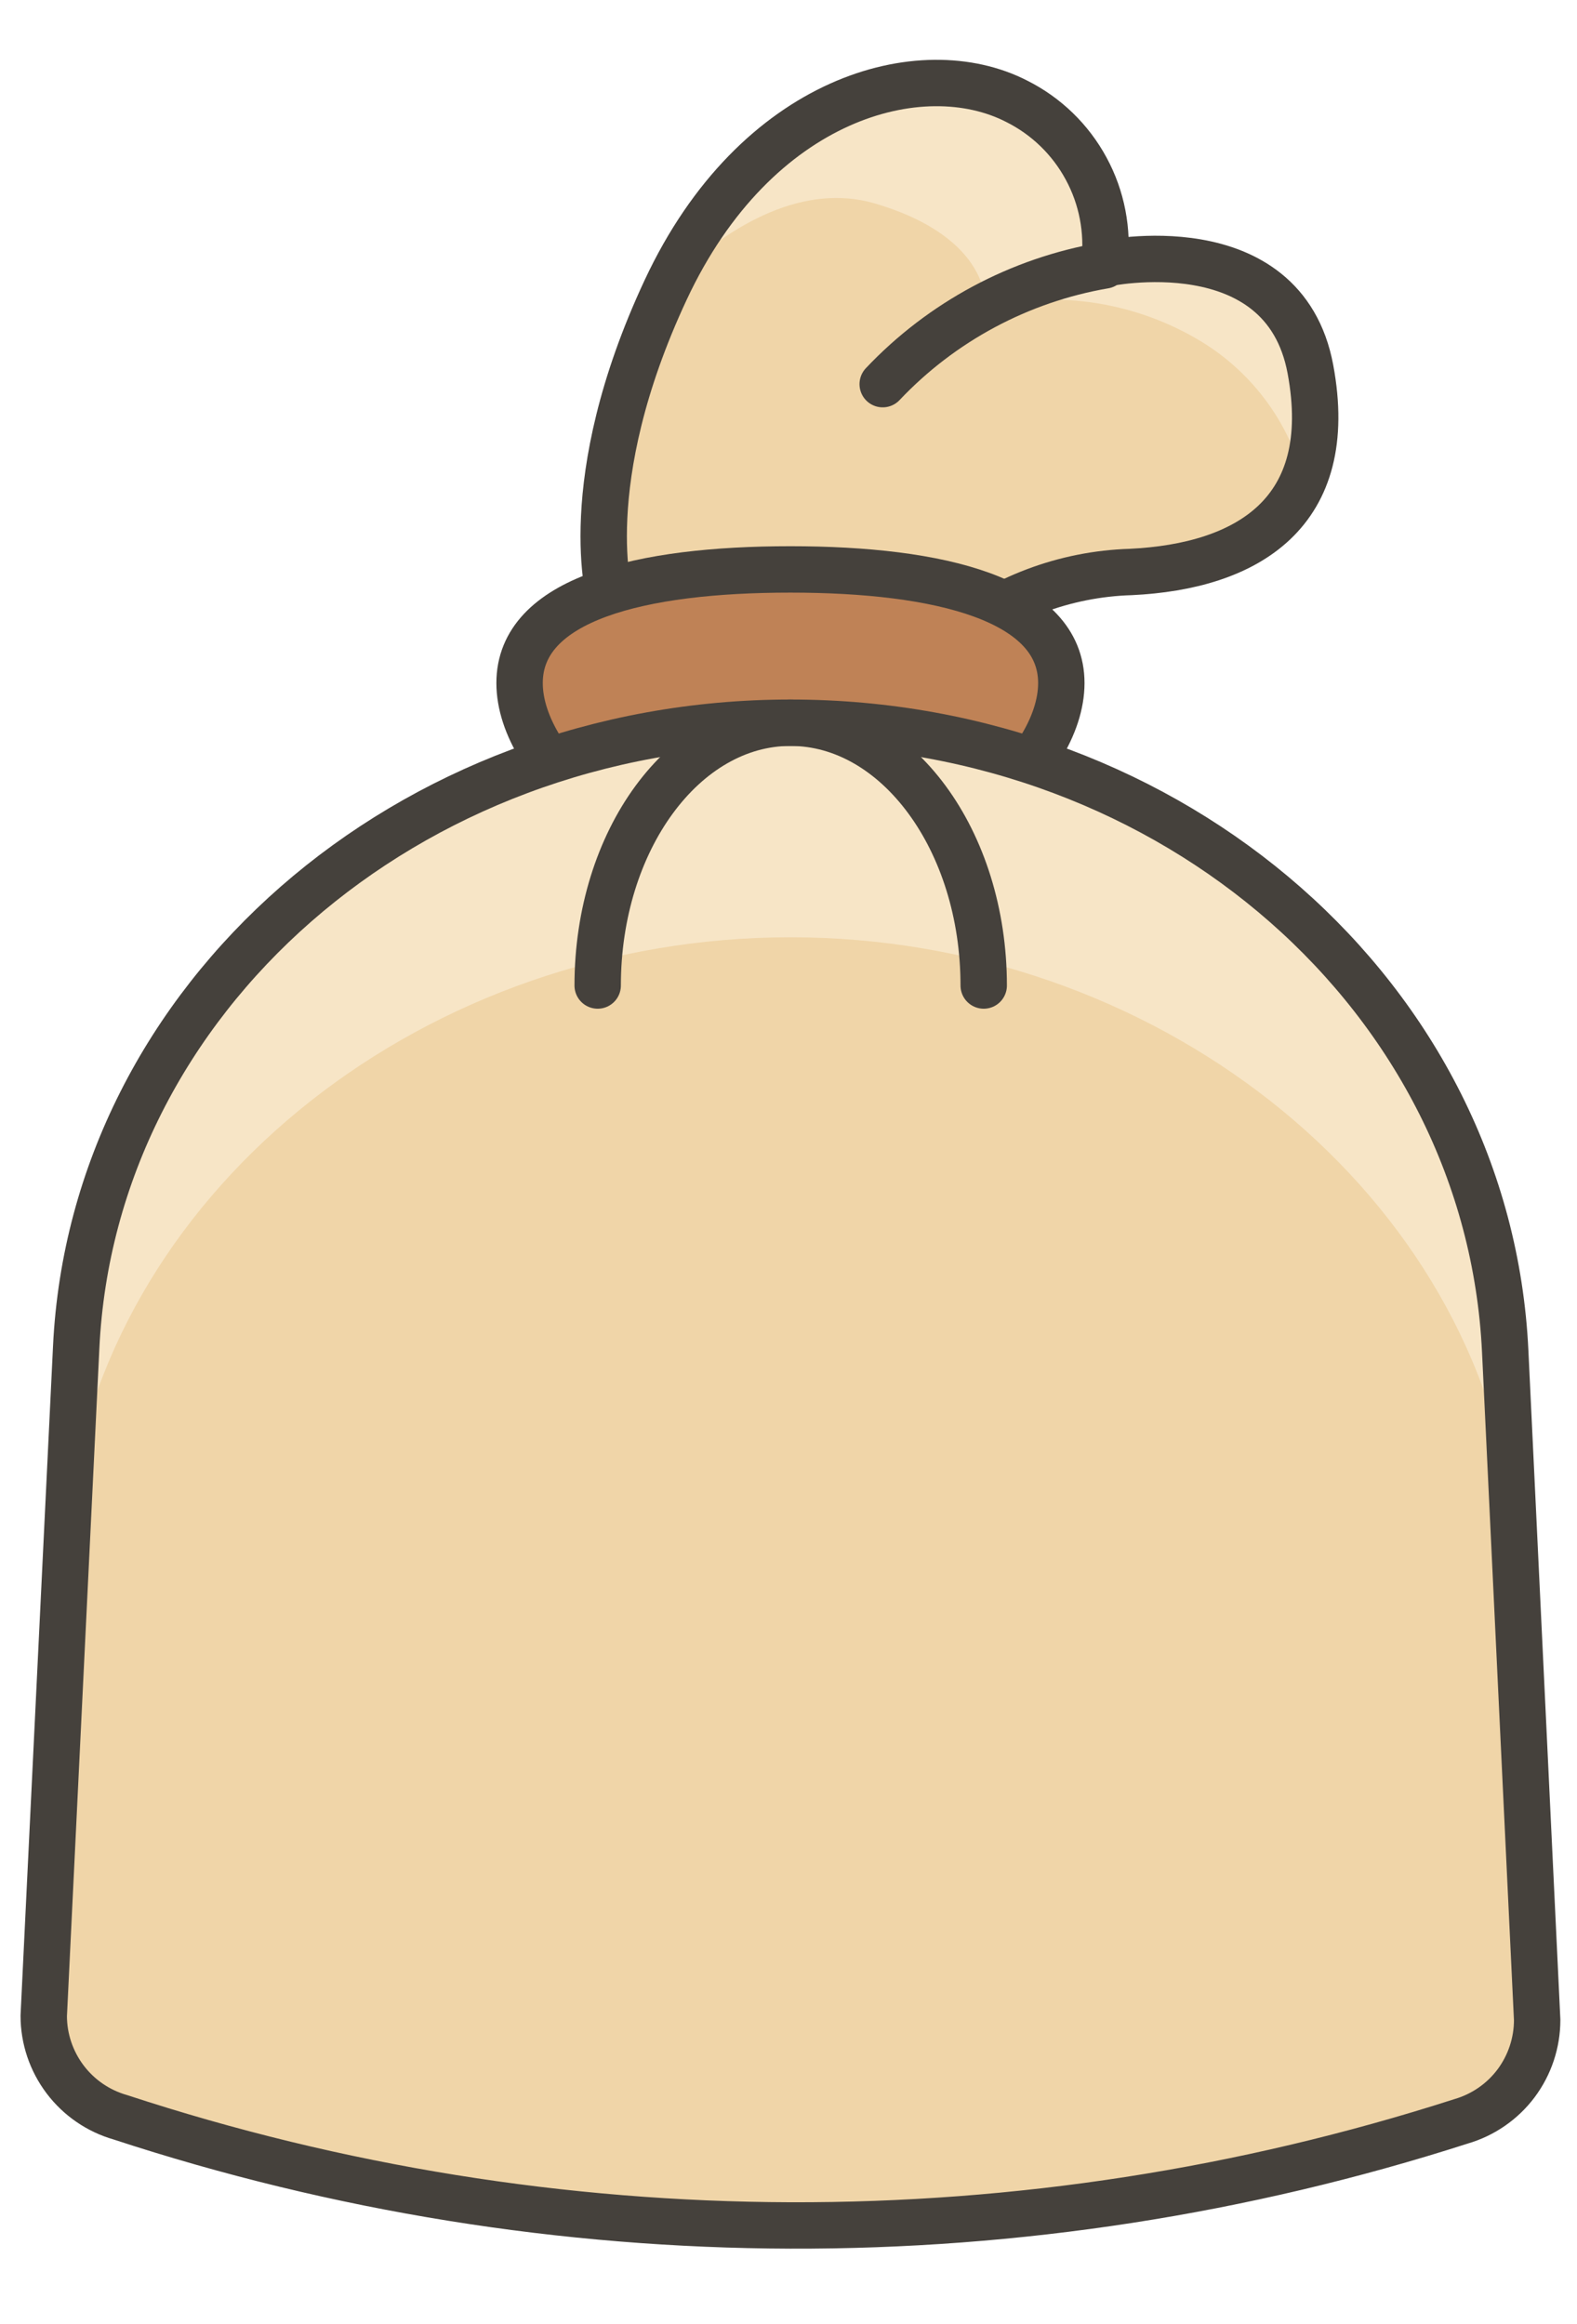
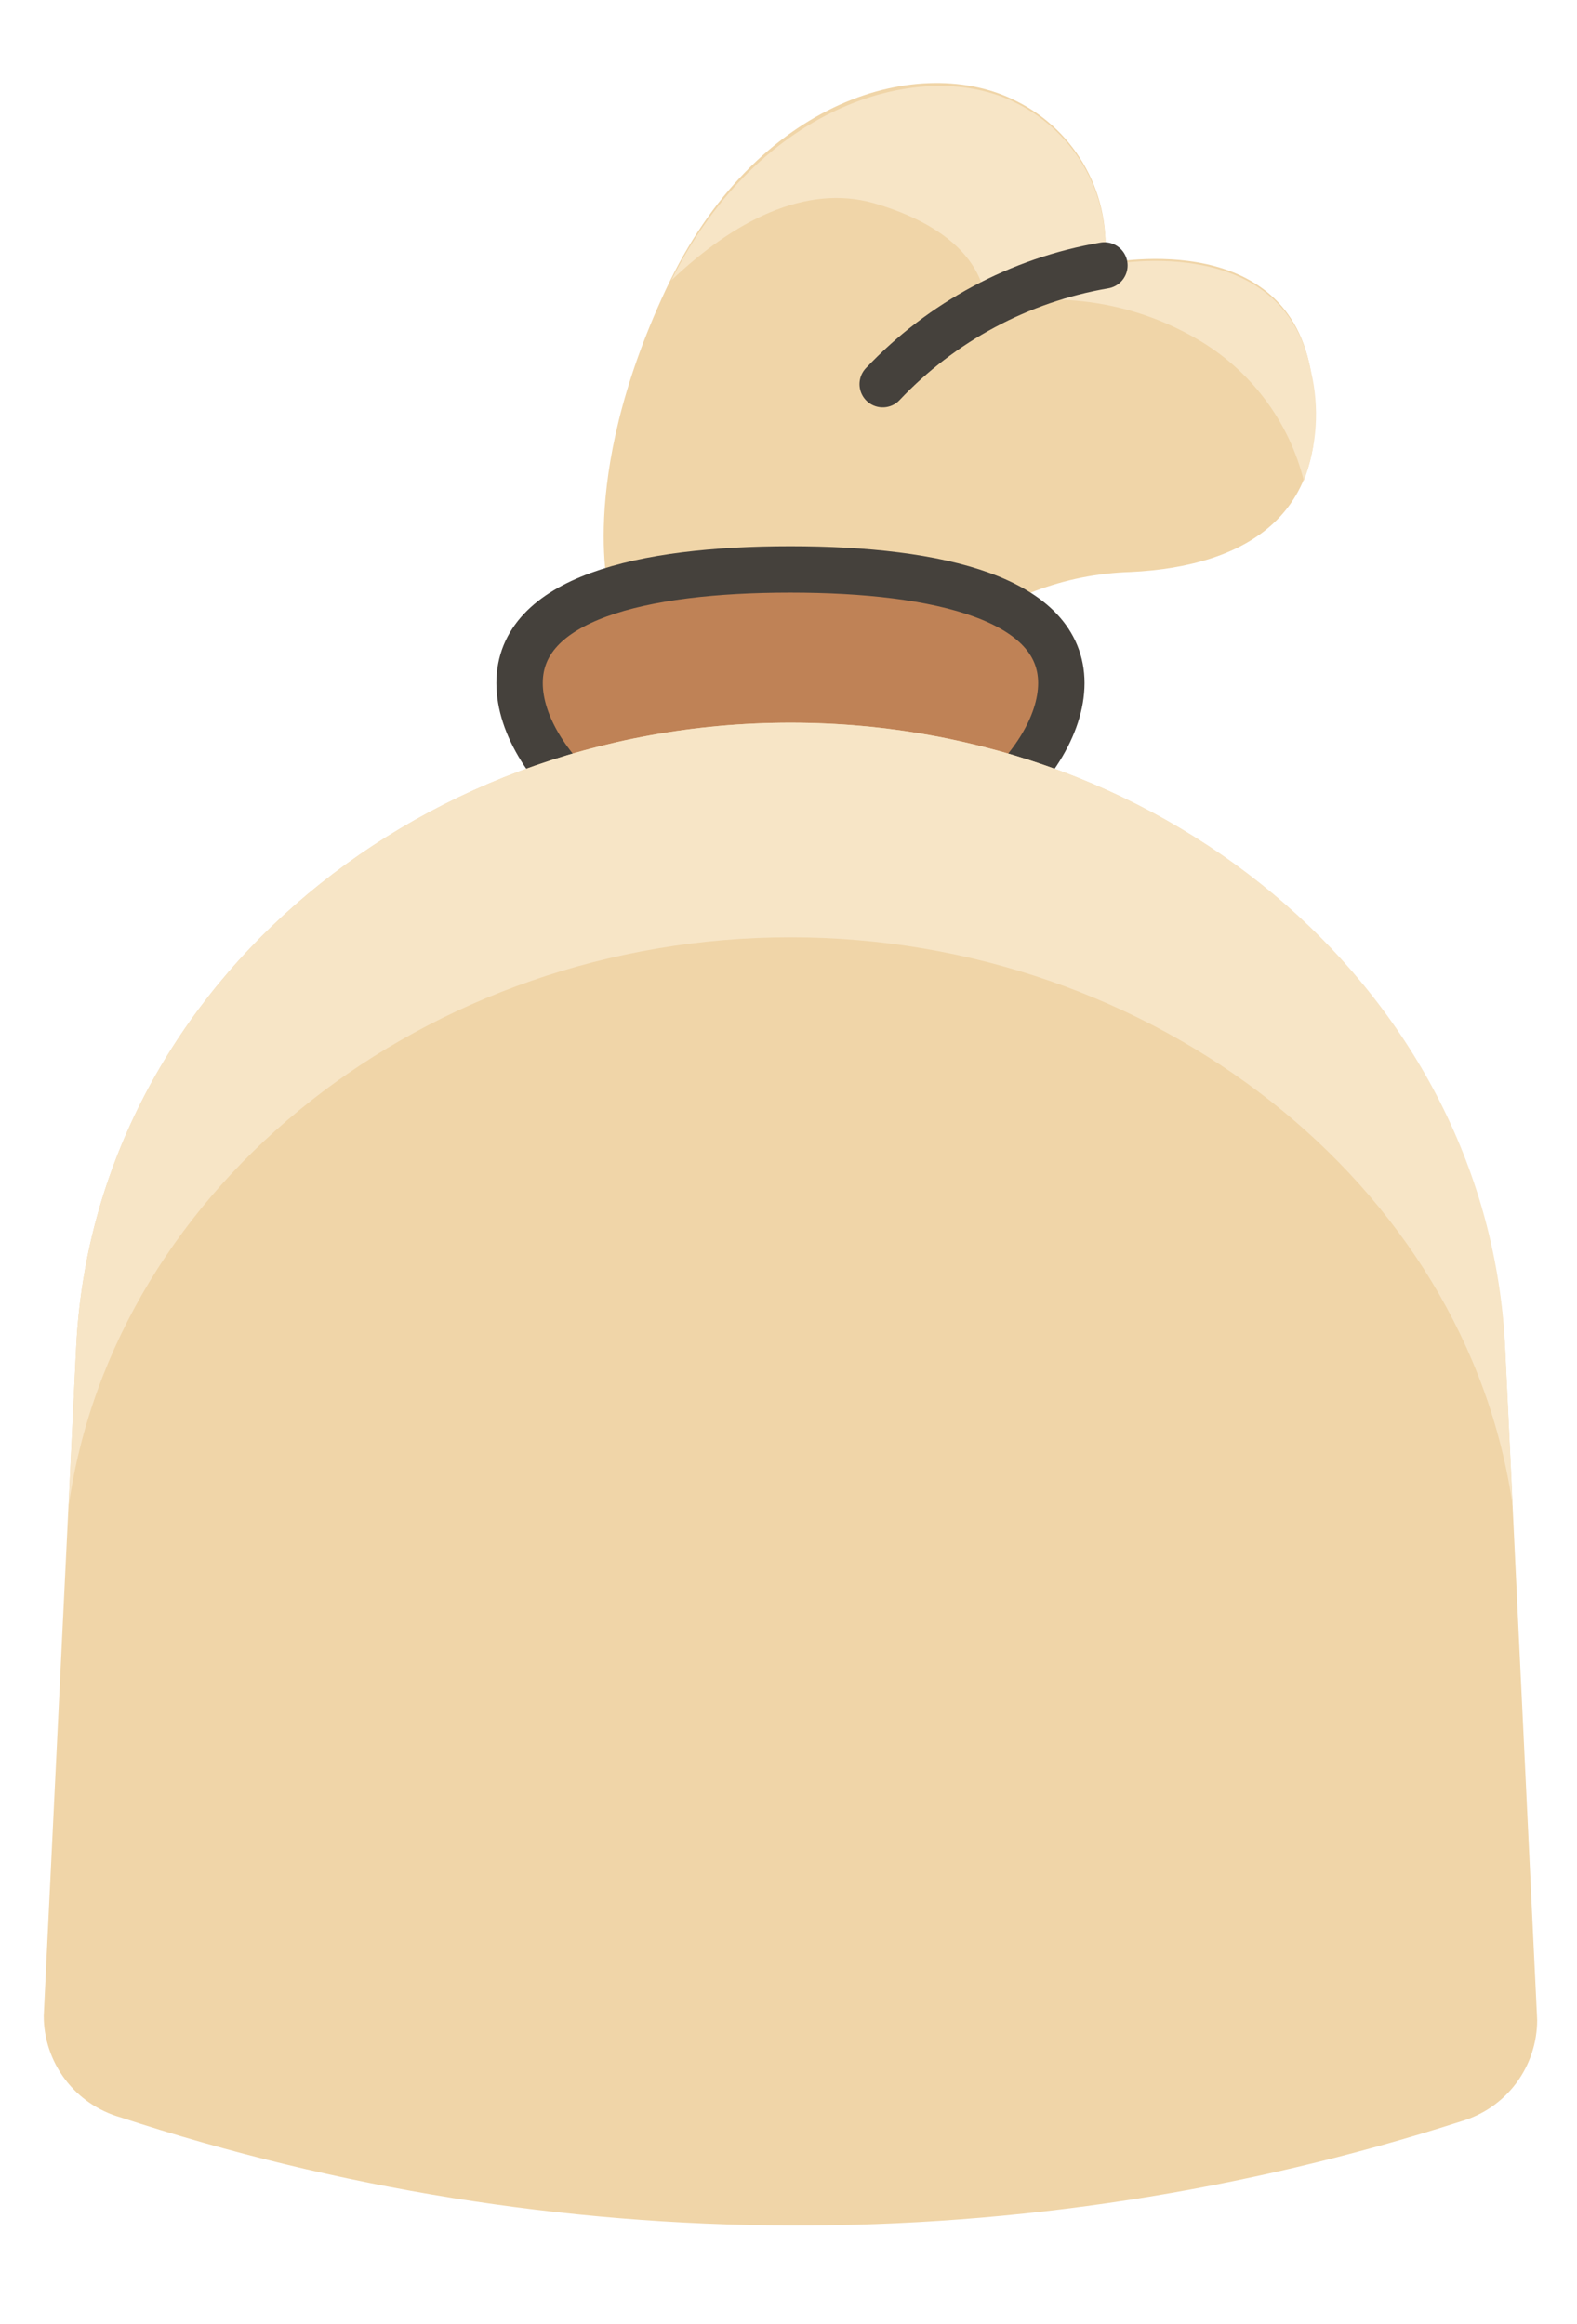
<svg xmlns="http://www.w3.org/2000/svg" width="19" height="28" viewBox="0 0 19 28" fill="none">
  <path d="M7.354 7.222C7.354 7.222 6.932 5.822 8.02 3.493C9.108 1.165 11.106 0.633 12.249 1.22C12.605 1.398 12.897 1.681 13.086 2.031C13.276 2.381 13.352 2.78 13.307 3.176C13.307 3.176 15.464 2.711 15.788 4.447C16.112 6.183 15.024 6.824 13.624 6.891C12.83 6.915 12.066 7.203 11.455 7.71L7.354 7.222Z" fill="#F0D5A8" />
  <path d="M13.307 3.2C13.353 2.805 13.276 2.406 13.087 2.056C12.898 1.706 12.606 1.423 12.25 1.245C11.132 0.67 9.151 1.245 8.088 3.378C8.834 2.669 9.701 2.21 10.533 2.449C11.969 2.87 11.871 3.701 11.871 3.701C12.764 3.492 13.704 3.644 14.487 4.123C15.096 4.499 15.535 5.097 15.709 5.792C15.869 5.37 15.899 4.91 15.795 4.472C15.465 2.736 13.307 3.2 13.307 3.2Z" fill="#F7E5C6" />
-   <path d="M7.354 7.222C7.354 7.222 6.932 5.822 8.02 3.493C9.108 1.165 11.106 0.633 12.249 1.22C12.605 1.398 12.897 1.681 13.086 2.031C13.276 2.381 13.352 2.78 13.307 3.176C13.307 3.176 15.464 2.711 15.788 4.447C16.112 6.183 15.024 6.824 13.624 6.891C12.83 6.915 12.066 7.203 11.455 7.71L7.354 7.222Z" stroke="#45413C" stroke-width="0.559" stroke-linecap="round" stroke-linejoin="round" />
  <path d="M12.787 8.229C12.787 9.244 11.326 10.552 9.523 10.552C7.72 10.552 6.26 9.244 6.26 8.229C6.26 7.215 7.72 6.86 9.523 6.86C11.326 6.86 12.787 7.221 12.787 8.229Z" fill="#BF8256" stroke="#45413C" stroke-width="0.559" stroke-linecap="round" stroke-linejoin="round" />
  <path d="M17.603 25.557C17.868 25.48 18.101 25.319 18.266 25.099C18.431 24.878 18.52 24.61 18.52 24.335L18.135 16.279C17.933 12.026 14.138 8.707 9.524 8.707C4.909 8.707 1.12 12.026 0.918 16.23L0.527 24.286C0.527 24.562 0.618 24.831 0.784 25.051C0.951 25.272 1.184 25.432 1.45 25.508C6.694 27.229 12.349 27.246 17.603 25.557Z" fill="#F0D5A8" />
  <path d="M18.226 18.15L18.134 16.23C17.933 12.026 14.137 8.707 9.523 8.707C4.909 8.707 1.12 12.026 0.918 16.23L0.826 18.15C1.376 14.262 5.159 11.292 9.523 11.292C13.887 11.292 17.676 14.262 18.226 18.15Z" fill="#F7E5C6" />
-   <path d="M17.603 25.557C17.868 25.48 18.101 25.319 18.266 25.099C18.431 24.878 18.52 24.61 18.52 24.335L18.135 16.279C17.933 12.026 14.138 8.707 9.524 8.707C4.909 8.707 1.12 12.026 0.918 16.23L0.527 24.286C0.527 24.562 0.618 24.831 0.784 25.051C0.951 25.272 1.184 25.432 1.45 25.508C6.694 27.229 12.349 27.246 17.603 25.557Z" stroke="#45413C" stroke-width="0.559" stroke-linecap="round" stroke-linejoin="round" />
-   <path d="M7.201 11.873C7.201 10.125 8.24 8.707 9.524 8.707C10.807 8.707 11.852 10.125 11.852 11.873" stroke="#45413C" stroke-width="0.559" stroke-linecap="round" stroke-linejoin="round" />
-   <path d="M13.306 3.198C12.284 3.373 11.347 3.875 10.635 4.628L13.306 3.198Z" fill="#FF87AF" />
  <path d="M13.306 3.198C12.284 3.373 11.347 3.875 10.635 4.628" stroke="#45413C" stroke-width="0.559" stroke-linecap="round" stroke-linejoin="round" />
</svg>